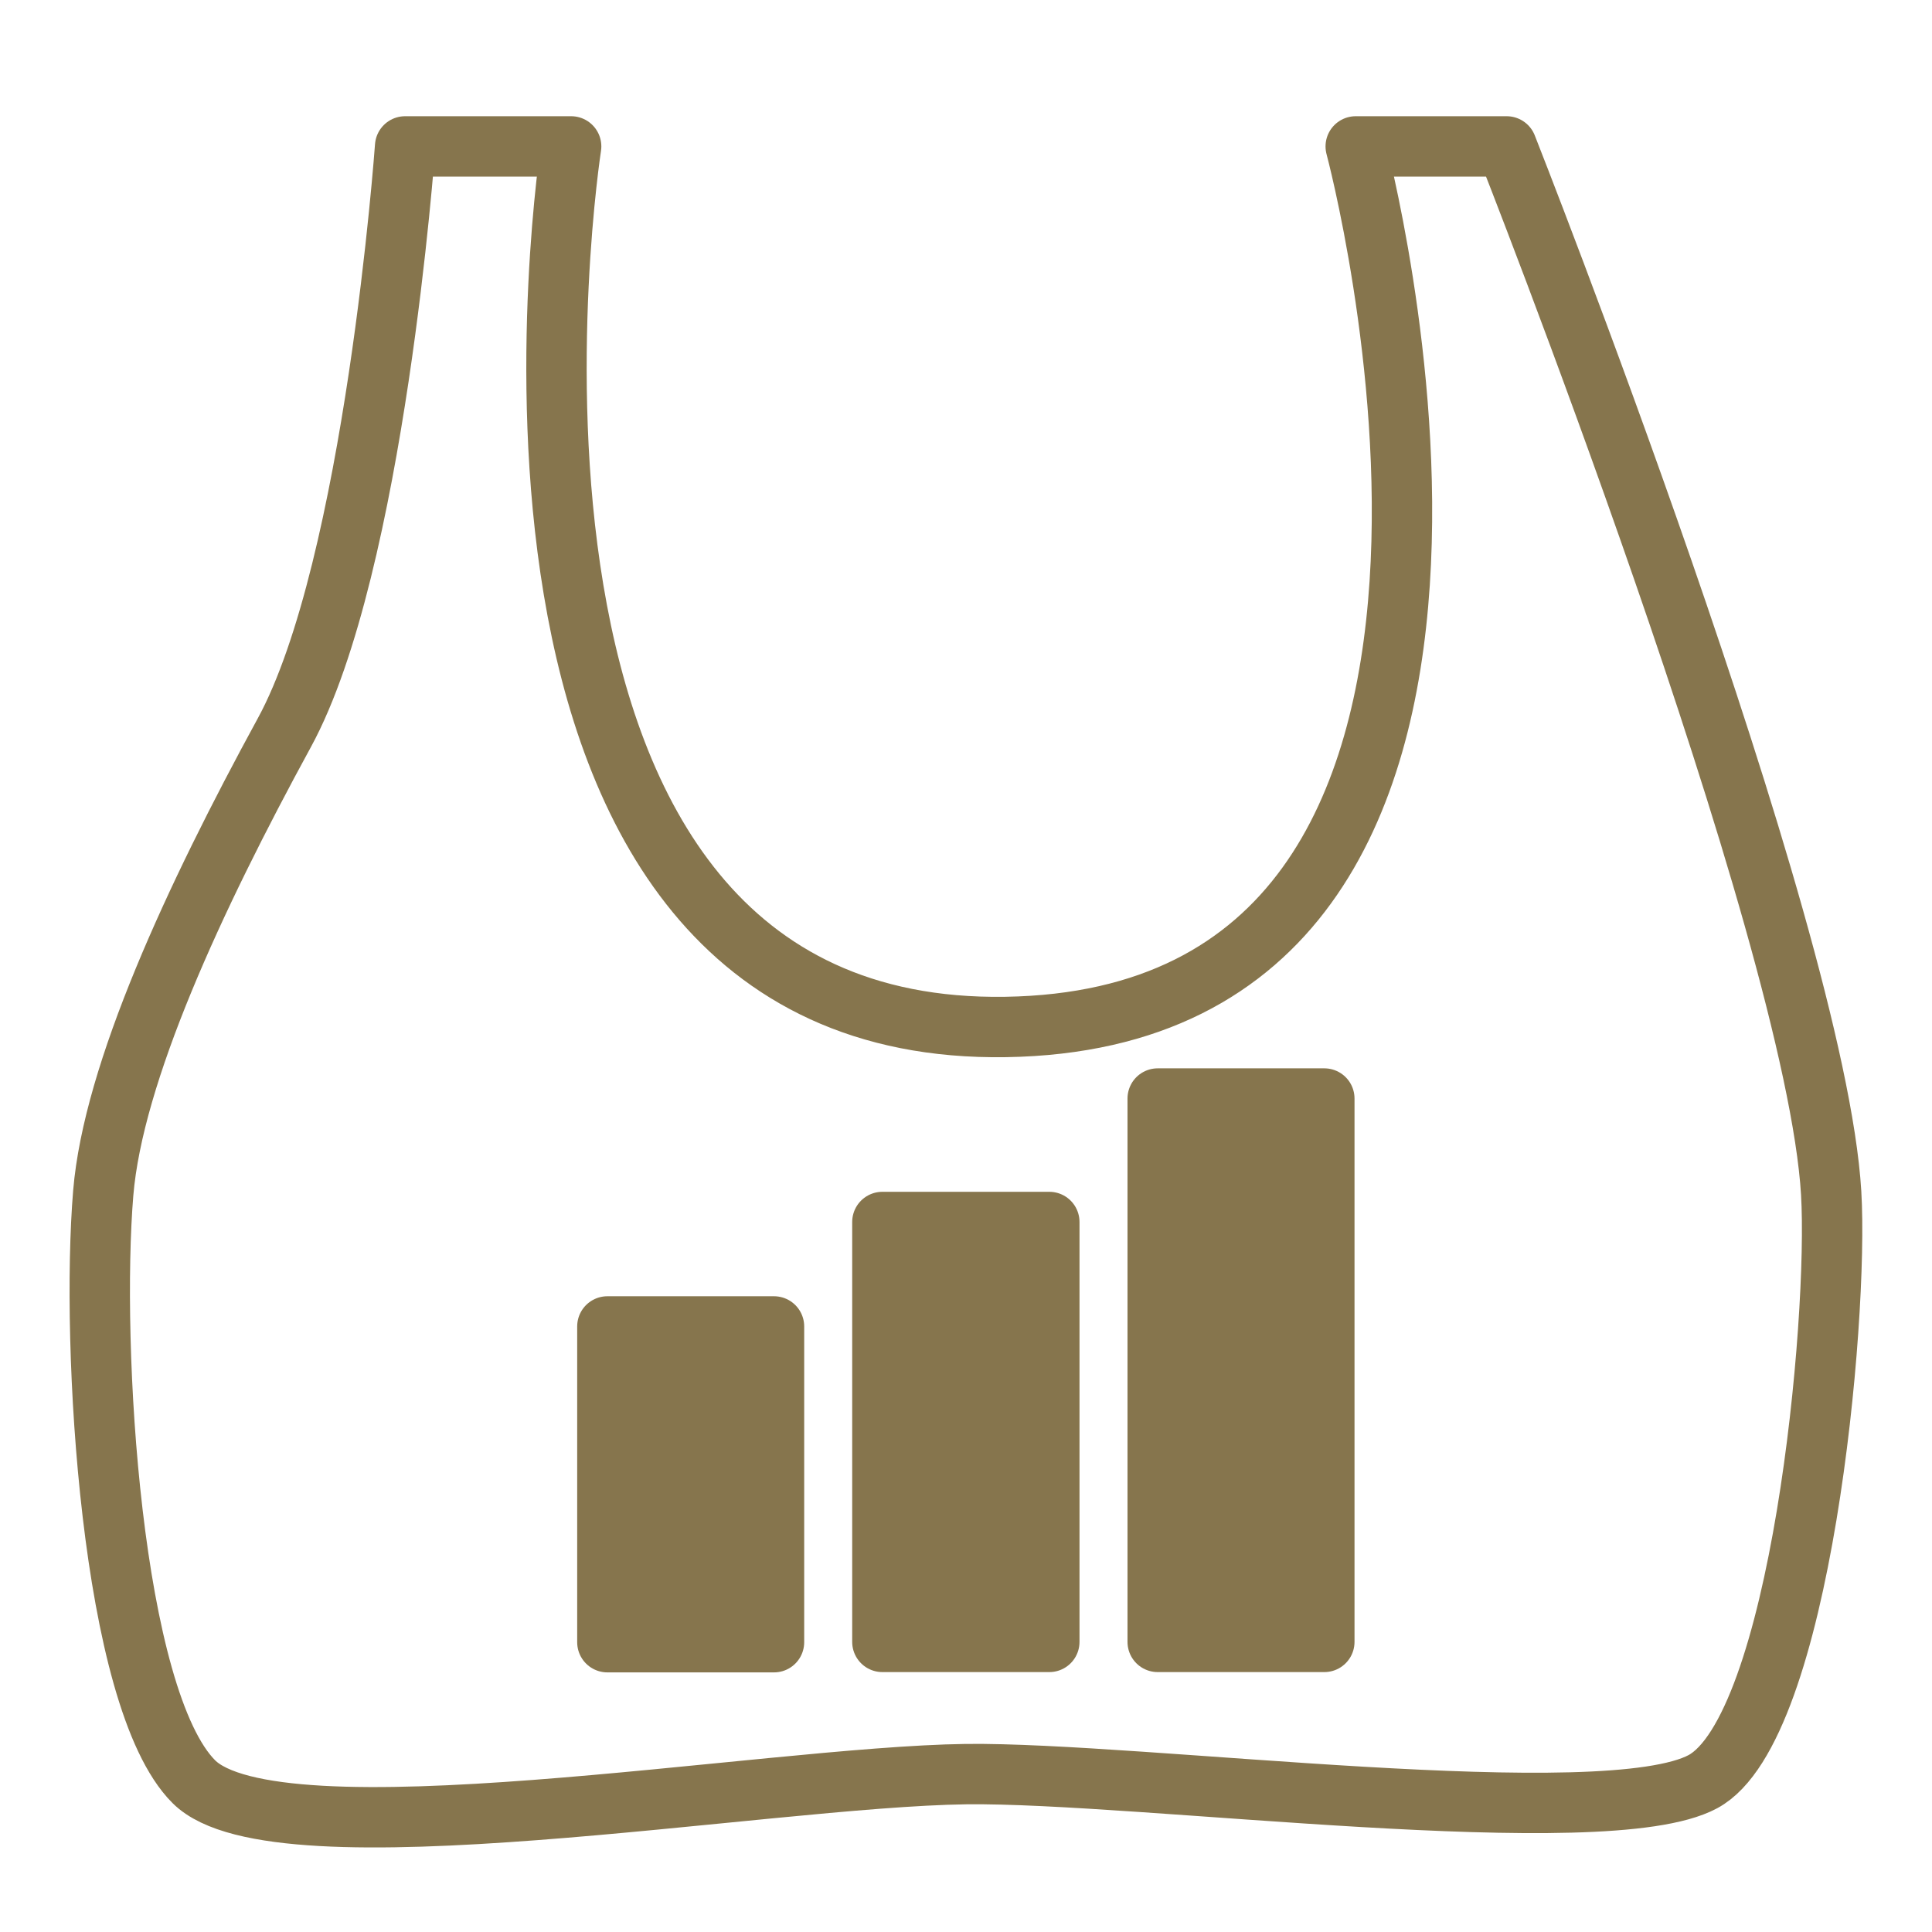
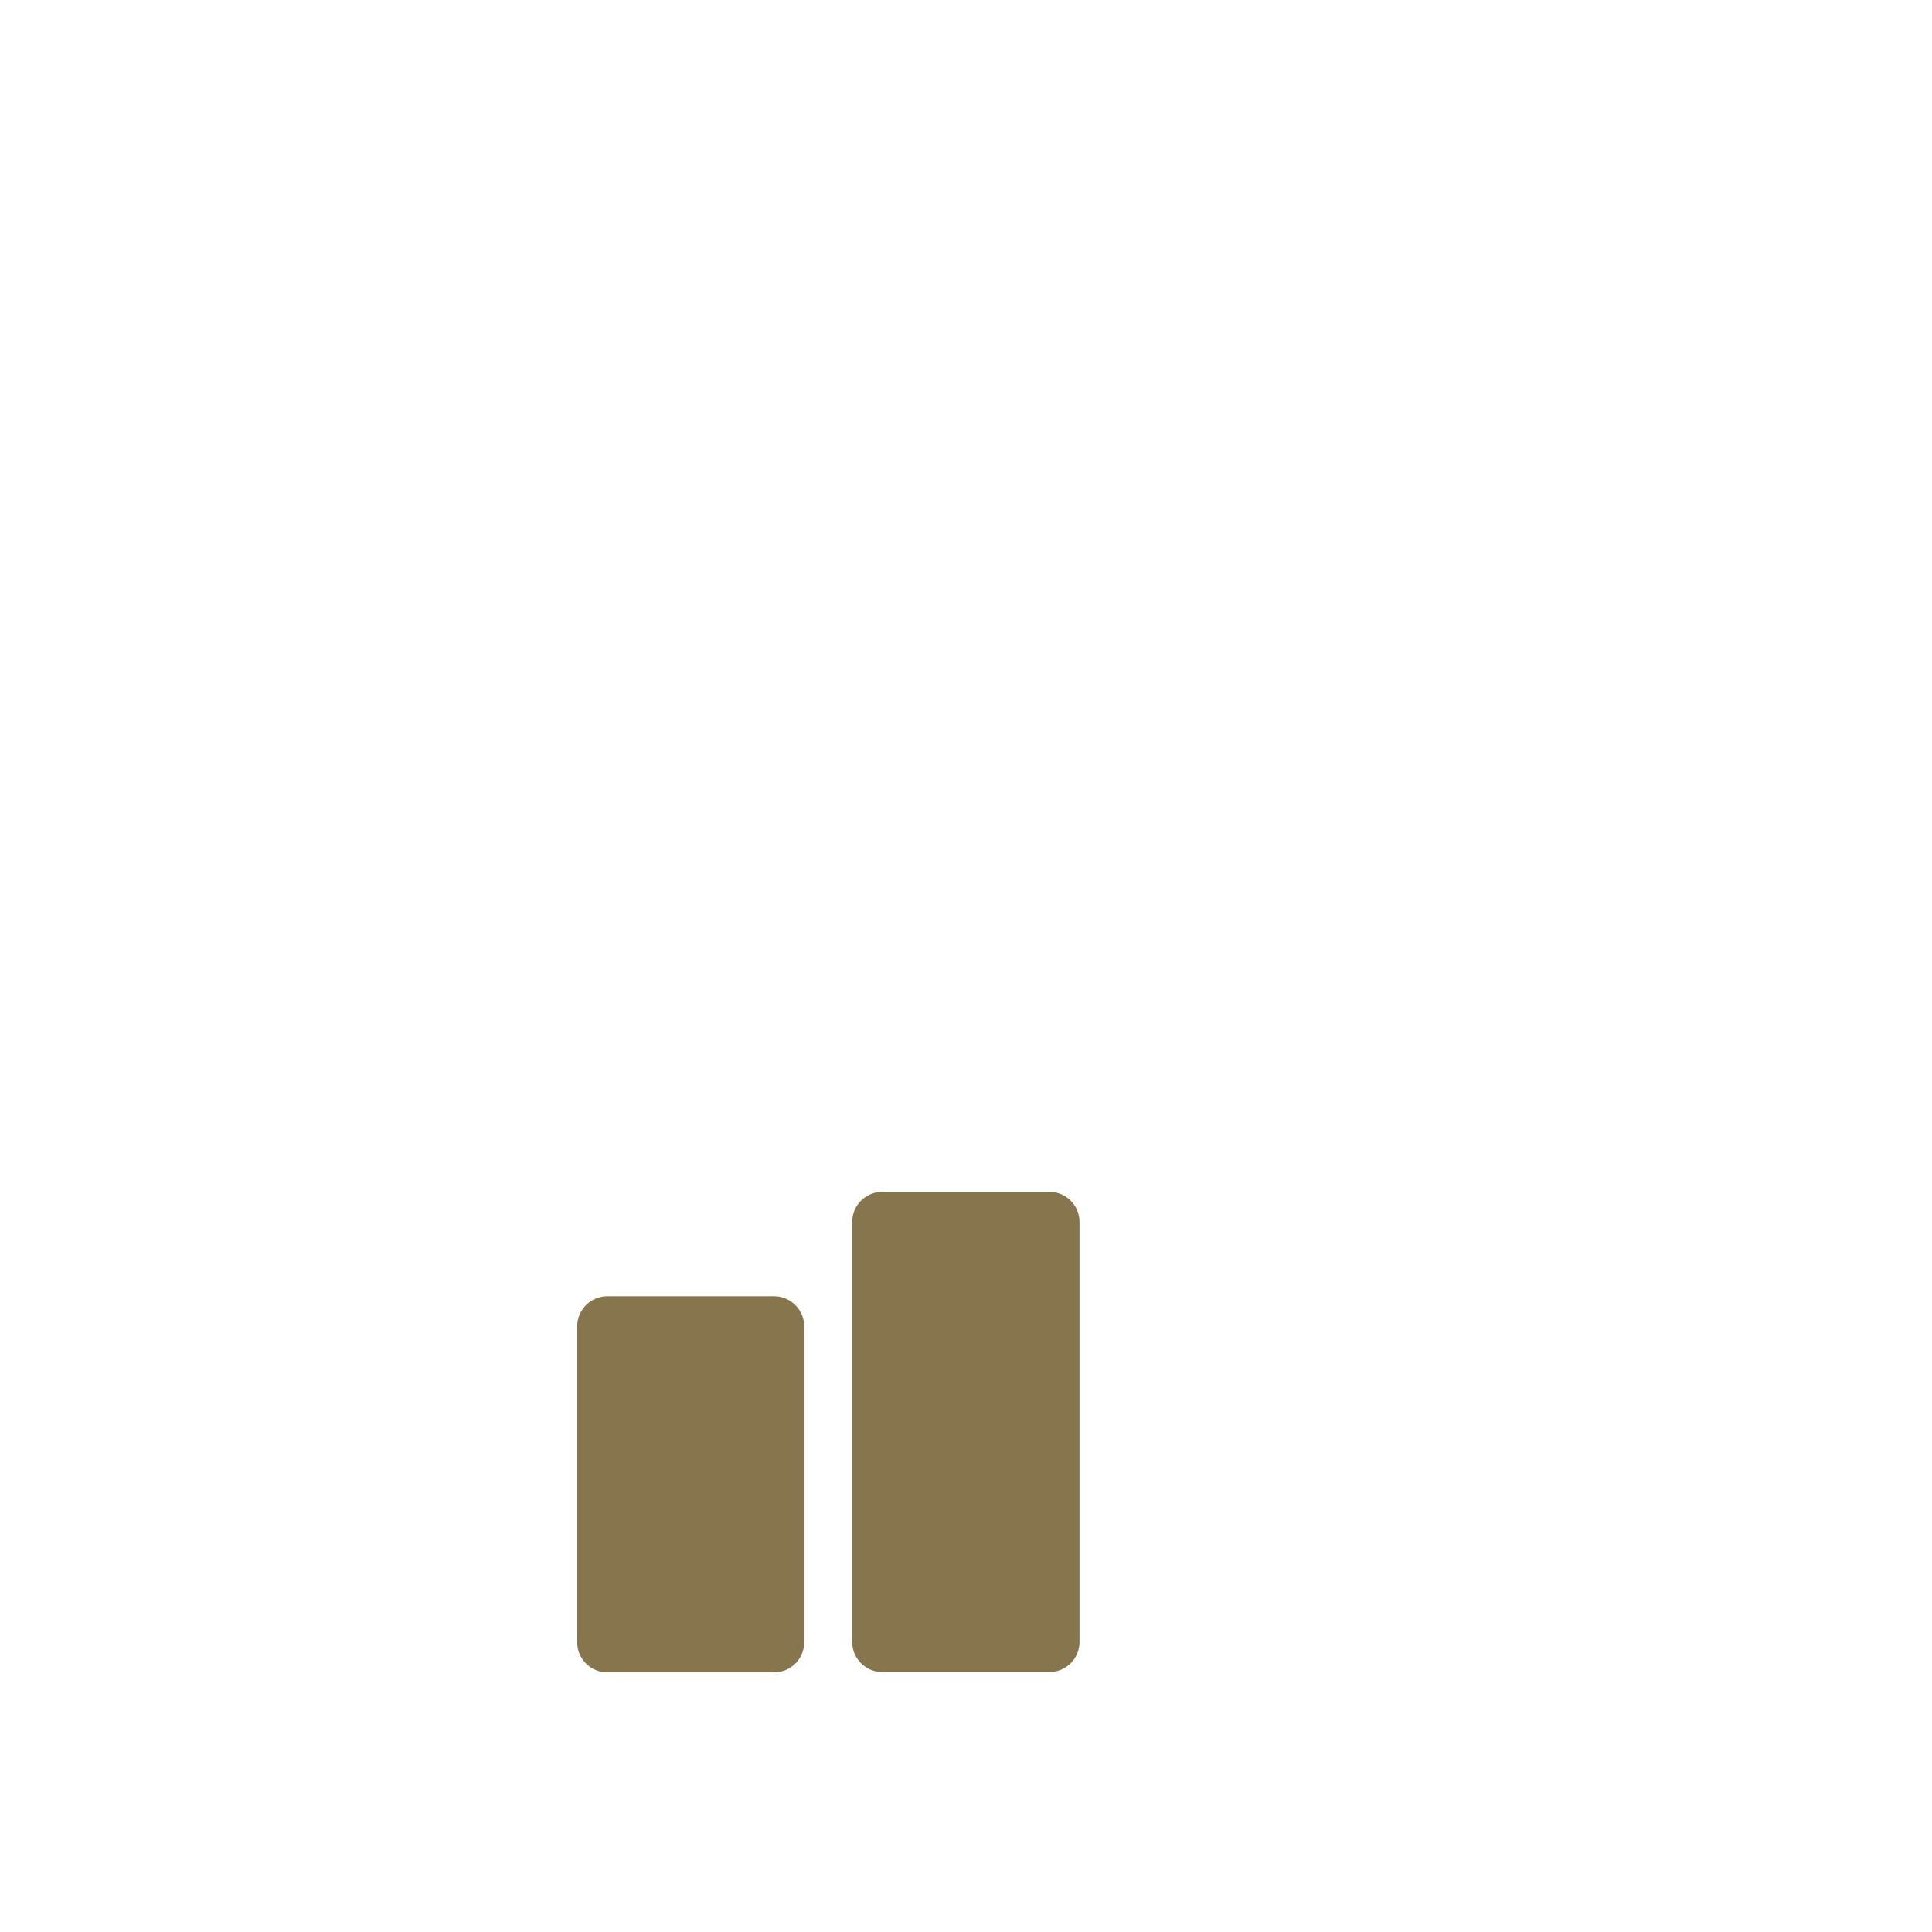
<svg xmlns="http://www.w3.org/2000/svg" version="1.1" id="Ebene_1" x="0px" y="0px" width="64px" height="64px" viewBox="166.52 405.49 64 64" style="enable-background:new 166.52 405.49 64 64;" xml:space="preserve">
  <style type="text/css">

	.st0{fill:#86754D;}
	
		.st1{fill:none;stroke:#86754D;stroke-width:2;stroke-linecap:round;stroke-linejoin:round;stroke-miterlimit:10;stroke-dasharray:2,2;}
	.st2{fill:none;stroke:#86754D;stroke-width:2;stroke-linecap:round;stroke-miterlimit:10;}
	.st3{fill:none;stroke:#86754D;stroke-width:2;stroke-linejoin:round;stroke-miterlimit:10;}
	.st4{fill:#86754D;stroke:#86754D;stroke-width:2;stroke-linejoin:round;stroke-miterlimit:10;}
	.st5{fill:none;stroke:#86754D;stroke-width:2;stroke-miterlimit:10;}

</style>
-   <path class="st3" d="M211.43,410.34h5c0,0,10.23,25.91,10.75,34.67c0.25,4.22-1,17.75-4.25,19.5s-18.64-0.32-24.41-0.25  c-6.72,0.09-22.83,3-25.58,0.25s-3.42-14.46-3-19.5c0.33-3.97,3-9.75,6-15.25s4-19.42,4-19.42h5.5c0,0-4.58,29.46,14.39,29.17  C219.18,439.21,211.43,410.34,211.43,410.34z" />
  <g>
    <rect x="186.64" y="449.43" class="st4" width="5.52" height="10.46" />
    <rect x="195.75" y="445.97" class="st4" width="5.53" height="13.91" />
-     <rect x="204.87" y="441.88" class="st4" width="5.52" height="18" />
  </g>
</svg>